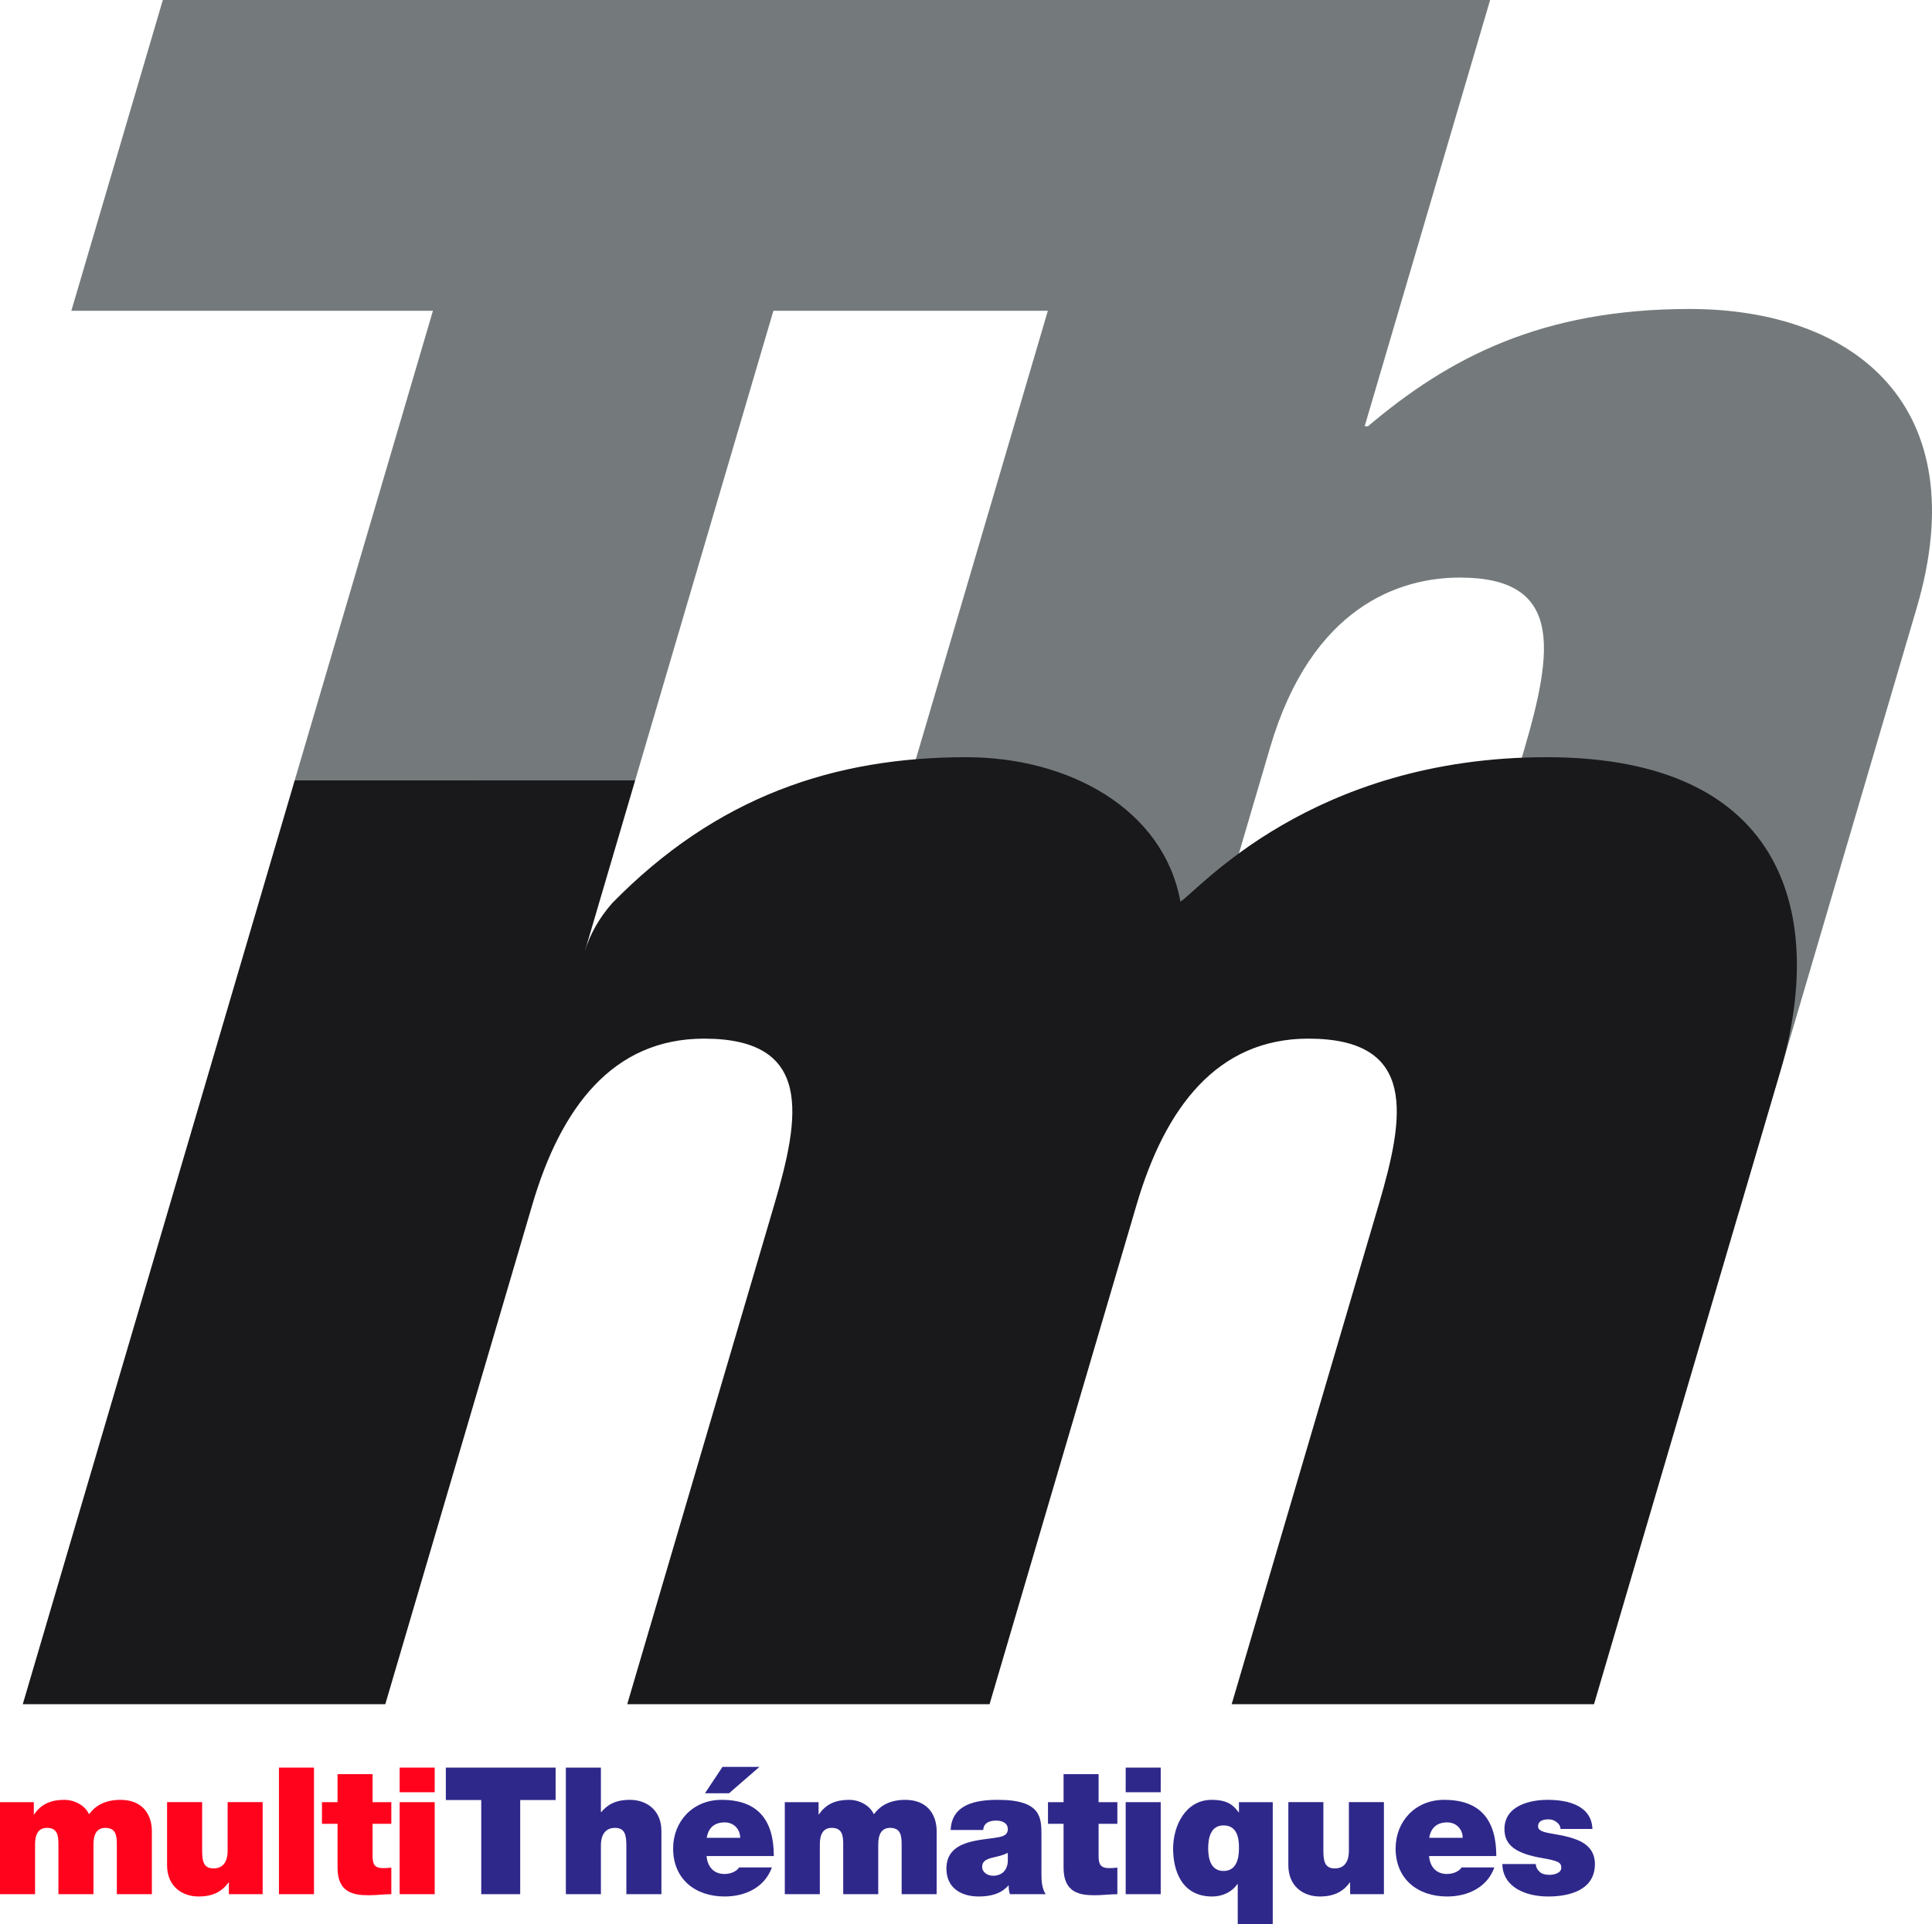
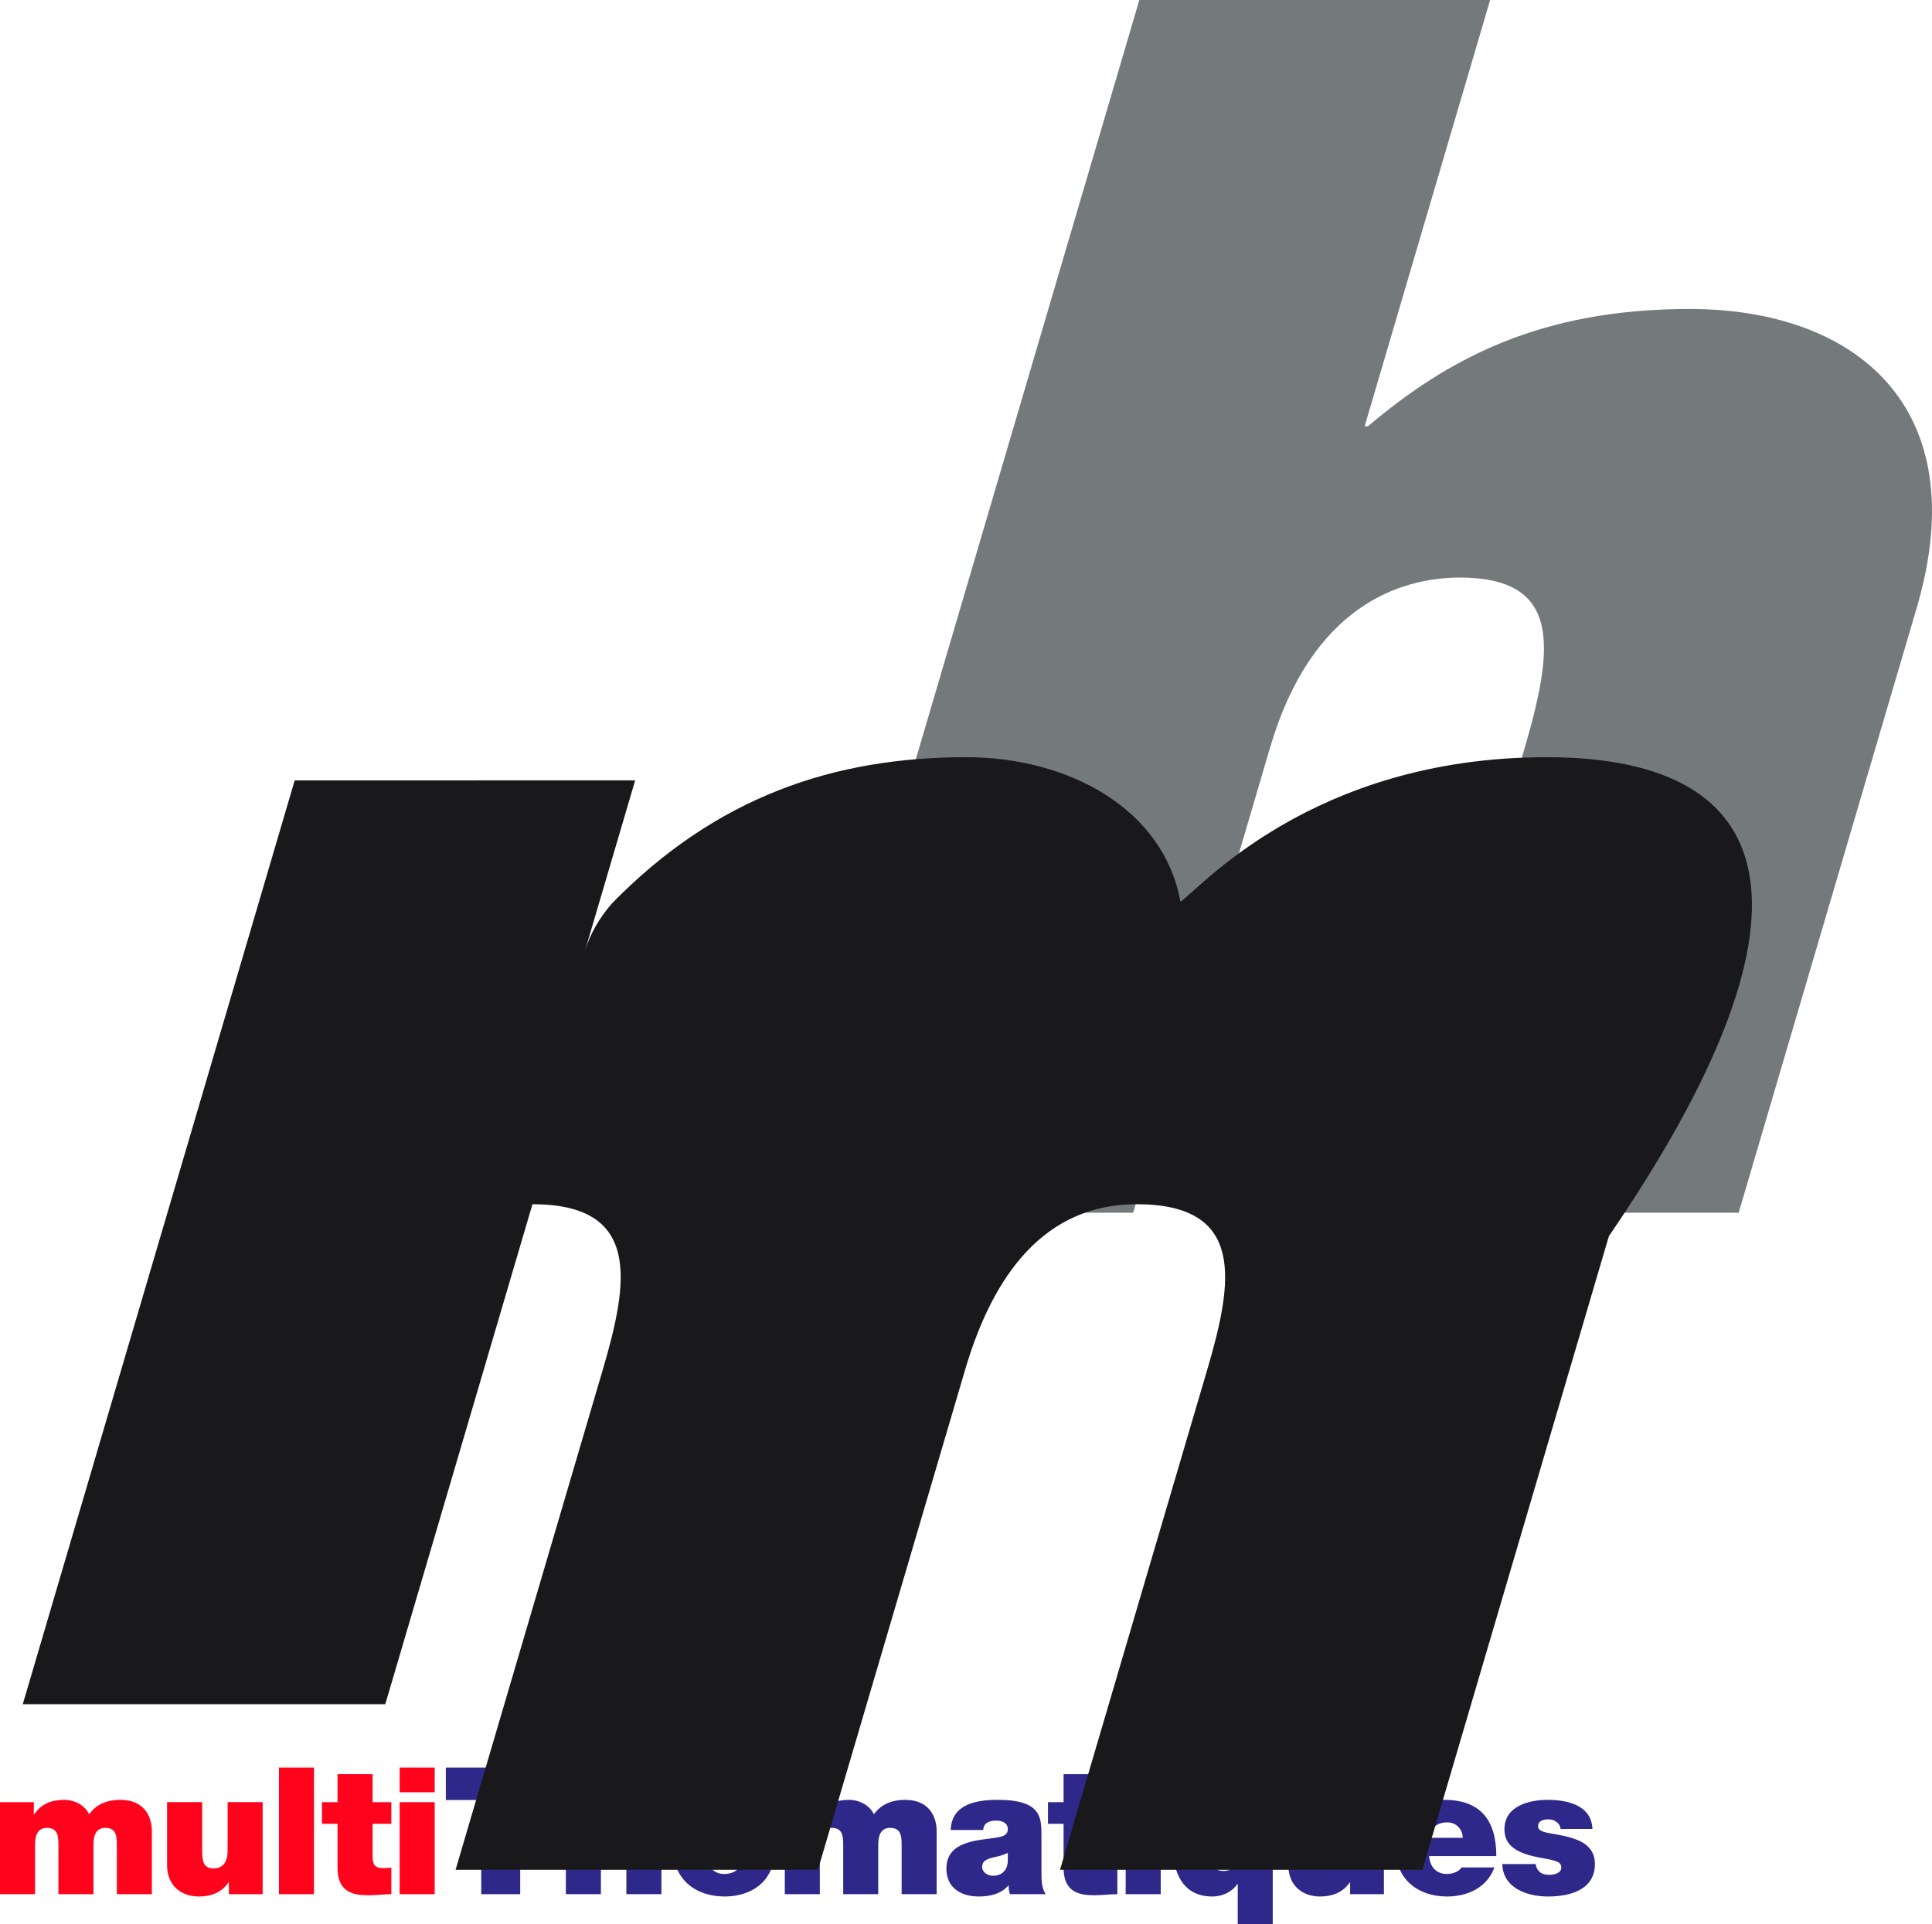
<svg xmlns="http://www.w3.org/2000/svg" version="1.1" id="Layer_1" x="0px" y="0px" width="567.261px" height="564.986px" viewBox="0 0 567.261 564.986" enable-background="new 0 0 567.261 564.986" xml:space="preserve">
  <g>
    <g>
      <path fill="#FF031D" d="M0,529.209h9.93v3.598h0.107c2.075-3.131,5.096-4.275,8.832-4.275c2.91,0,6.029,1.512,7.268,4.225    c0.422-0.32,2.496-4.225,9.204-4.225c6.915,0,9.251,4.795,9.251,9.166v18.539H34.304v-14.625c0-2.559-0.261-4.848-3.379-4.848    c-2.595,0-3.481,2.033-3.481,4.848v14.625H17.152v-14.625c0-2.559-0.26-4.848-3.372-4.848c-2.607,0-3.487,2.033-3.487,4.848    v14.625H0V529.209z" />
      <path fill="#FF031D" d="M77.119,556.236h-9.922v-3.438h-0.104c-1.918,2.711-4.677,4.117-8.782,4.117    c-4.835,0-9.256-2.971-9.256-9.168v-18.539h10.298v14.166c0,3.125,0.358,5.301,3.379,5.301c1.765,0,4.105-0.875,4.105-5.197    v-14.27h10.281V556.236z" />
      <rect x="81.903" y="519.061" fill="#FF031D" width="10.287" height="37.176" />
      <path fill="#FF031D" d="M109.398,529.209h5.501v6.355h-5.501v9.428c0,2.494,0.568,3.594,3.166,3.594    c0.775,0,1.559-0.057,2.335-0.158v7.809c-2.075,0-4.416,0.311-6.599,0.311c-4.361,0-9.195-0.668-9.195-8.066v-12.916h-4.573    v-6.355h4.573v-8.223h10.293V529.209z" />
      <path fill="#FF031D" d="M127.635,526.301h-10.288v-7.24h10.288V526.301z M117.343,529.215h10.292v27.021h-10.292V529.215z" />
      <polygon fill="#2F288B" points="141.301,528.586 130.905,528.586 130.905,519.061 163.134,519.061 163.134,528.586     152.739,528.586 152.739,556.236 141.301,556.236   " />
      <path fill="#2F288B" d="M166.142,519.061h10.294v13.068h0.098c1.77-2.086,4.056-3.598,8.424-3.598    c4.833,0,9.243,2.971,9.243,9.166v18.539h-10.292v-14.158c0-3.123-0.353-5.314-3.372-5.314c-1.766,0-4.101,0.887-4.101,5.203    v14.27h-10.294V519.061z" />
      <path fill="#2F288B" d="M227.207,545.043c0-10.521-4.627-16.512-15.332-16.512c-8.521,0-14.236,6.408-14.236,14.275    c0,9.002,6.492,14.109,15.128,14.109c6.12,0,11.784-2.711,13.871-8.539h-9.614c-0.836,1.293-2.649,1.924-4.317,1.924    c-3.22,0-4.98-2.184-5.252-5.258H227.207z M222.987,518.848h-10.853l-5.148,7.758h7.067L222.987,518.848z M207.515,539.678    c0.459-2.914,2.229-4.525,5.293-4.525c2.65,0,4.521,2.025,4.521,4.525H207.515z" />
      <path fill="#2F288B" d="M230.427,529.209h9.919v3.598h0.114c2.074-3.131,5.087-4.275,8.829-4.275c2.907,0,6.032,1.512,7.284,4.225    c0.414-0.32,2.5-4.225,9.184-4.225c6.921,0,9.256,4.795,9.256,9.166v18.539h-10.281v-14.625c0-2.559-0.272-4.848-3.385-4.848    c-2.594,0-3.485,2.033-3.485,4.848v14.625H247.58v-14.625c0-2.559-0.271-4.848-3.376-4.848c-2.604,0-3.488,2.033-3.488,4.848    v14.625h-10.288V529.209z" />
      <path fill="#2F288B" d="M305.782,550.191c0,2.037,0.098,4.33,1.242,6.045h-10.492c-0.266-0.727-0.418-1.826-0.362-2.553h-0.105    c-2.176,2.502-5.359,3.232-8.683,3.232c-5.192,0-9.505-2.506-9.505-8.18c0-8.531,9.972-8.229,15.223-9.211    c1.403-0.266,2.809-0.68,2.809-2.395c0-1.826-1.716-2.5-3.378-2.5c-3.173,0-3.797,1.613-3.845,2.76h-9.561    c0.305-7.609,7.479-8.859,13.871-8.859c12.884,0,12.786,5.365,12.786,10.574V550.191z M295.908,544.107    c-1.251,0.619-2.649,0.986-4.053,1.293c-2.286,0.527-3.485,1.1-3.485,2.922c0,1.25,1.356,2.5,3.227,2.5    c2.334,0,4.148-1.402,4.312-4.215V544.107z" />
      <path fill="#2F288B" d="M322.562,529.209h5.51v6.355h-5.51v9.428c0,2.494,0.577,3.594,3.175,3.594    c0.776,0,1.553-0.057,2.335-0.158v7.809c-2.074,0-4.422,0.311-6.599,0.311c-4.361,0-9.194-0.668-9.194-8.066v-12.916h-4.576    v-6.355h4.576v-8.223h10.283V529.209z" />
      <path fill="#2F288B" d="M340.803,526.301h-10.288v-7.24h10.288V526.301z M330.515,529.215h10.288v27.021h-10.288V529.215z" />
      <path fill="#2F288B" d="M373.696,529.215h-9.918v2.967h-0.11c-1.292-1.721-2.855-3.65-7.896-3.65    c-7.637,0-11.329,7.557-11.329,14.328c0,6.348,2.444,14.057,11.49,14.057c3.06,0,5.813-1.357,7.372-3.652h0.112v11.723h10.278    V529.215z M363.778,542.752c0,3.176-0.825,6.668-4.531,6.668c-3.68,0-4.511-3.492-4.511-6.668c0-3.227,0.831-6.715,4.511-6.715    C362.953,536.037,363.826,539.26,363.778,542.752" />
      <path fill="#2F288B" d="M406.337,556.236h-9.925v-3.438h-0.104c-1.921,2.711-4.681,4.117-8.788,4.117    c-4.832,0-9.243-2.971-9.243-9.168v-18.539h10.284v14.166c0,3.125,0.362,5.301,3.382,5.301c1.767,0,4.106-0.875,4.106-5.197    v-14.27h10.287V556.236z" />
      <path fill="#2F288B" d="M439.336,545.043c0-10.521-4.615-16.512-15.328-16.512c-8.525,0-14.238,6.408-14.238,14.275    c0,9.002,6.496,14.109,15.119,14.109c6.128,0,11.798-2.711,13.878-8.539h-9.619c-0.829,1.293-2.651,1.924-4.309,1.924    c-3.226,0-4.988-2.184-5.25-5.258H439.336z M419.642,539.678c0.467-2.914,2.239-4.525,5.302-4.525    c2.651,0,4.521,2.025,4.521,4.525H419.642z" />
      <path fill="#2F288B" d="M458.207,537.08c-0.066-0.891-0.521-1.563-1.197-2.037c-0.63-0.514-1.453-0.781-2.291-0.781    c-1.457,0-3.123,0.32-3.123,2.086c0,0.783,0.624,1.15,1.201,1.41c1.716,0.729,5.615,0.936,9.048,2.082    c3.422,1.086,6.44,3.117,6.44,7.543c0,7.5-7.166,9.533-13.726,9.533c-6.338,0-13.299-2.553-13.456-9.533h9.824    c0.043,0.939,0.469,1.723,1.249,2.396c0.518,0.473,1.501,0.781,2.749,0.781c1.357,0,3.486-0.516,3.486-2.086    c0-1.557-0.884-2.025-5.67-2.855c-7.844-1.354-11.015-3.855-11.015-8.488c0-6.828,7.325-8.6,12.731-8.6    c5.822,0,12.832,1.617,13.1,8.549H458.207z" />
    </g>
    <g>
      <path fill="#747A7B" d="M334.522,0h103l-36.84,125.173h0.978c23.599-19.974,50.741-34.441,94.44-34.441    c48.373,0,84.132,28.454,66.661,87.816L510.5,356.113H407.5l39.918-135.628c8.804-29.91,11.444-50.879-18.777-50.879    c-17.661,0-43.531,8.481-55.705,49.842l-40.223,136.666h-103L334.522,0z" />
-       <polygon fill="#747A7B" points="153.976,0 47.81,0 20.951,91.257 127.117,91.257 86.527,229.167 186.491,229.167 227.081,91.257     317.926,91.257 344.784,0   " />
-       <path fill="#19191B" d="M454.109,222.355c-69.188,0-102.302,39.198-107.52,42.416c-4.959-27.255-32.812-42.416-62.878-42.416    c-38.723,0-73.294,11.503-104.005,42.9c-3.706,4.253-6.504,9.063-8.003,14.155l14.787-50.244H86.527l-37.36,126.947L6.689,500.438    h106.44l43.208-146.813c8.311-28.234,23.475-48.623,50.396-48.623c32.145,0,28.196,22.953,20.642,48.623l-43.21,146.813h106.387    l43.21-146.813c8.31-28.234,23.525-48.623,50.386-48.623c32.198,0,28.256,22.953,20.701,48.623l-43.21,146.813h106.387    l54.761-186.063C535.699,270.497,525.705,222.355,454.109,222.355z" />
+       <path fill="#19191B" d="M454.109,222.355c-69.188,0-102.302,39.198-107.52,42.416c-4.959-27.255-32.812-42.416-62.878-42.416    c-38.723,0-73.294,11.503-104.005,42.9c-3.706,4.253-6.504,9.063-8.003,14.155l14.787-50.244H86.527l-37.36,126.947L6.689,500.438    h106.44l43.208-146.813c32.145,0,28.196,22.953,20.642,48.623l-43.21,146.813h106.387    l43.21-146.813c8.31-28.234,23.525-48.623,50.386-48.623c32.198,0,28.256,22.953,20.701,48.623l-43.21,146.813h106.387    l54.761-186.063C535.699,270.497,525.705,222.355,454.109,222.355z" />
    </g>
  </g>
</svg>